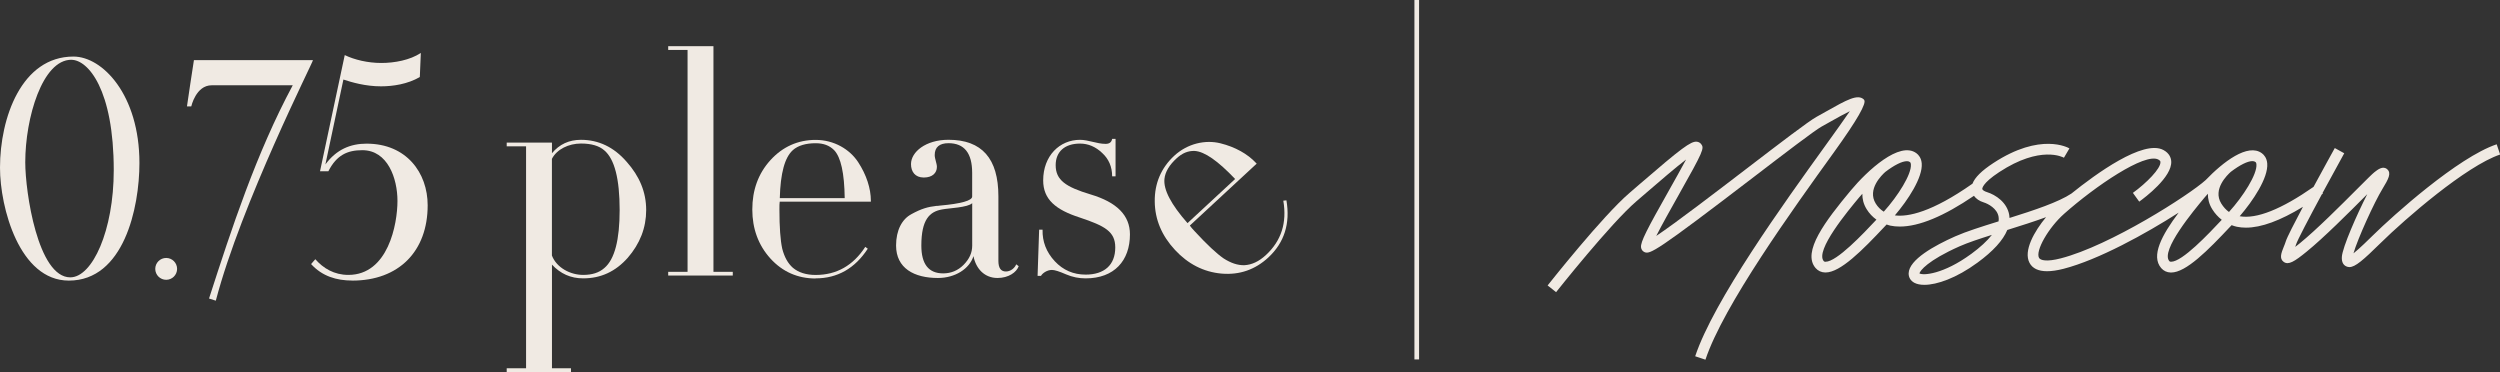
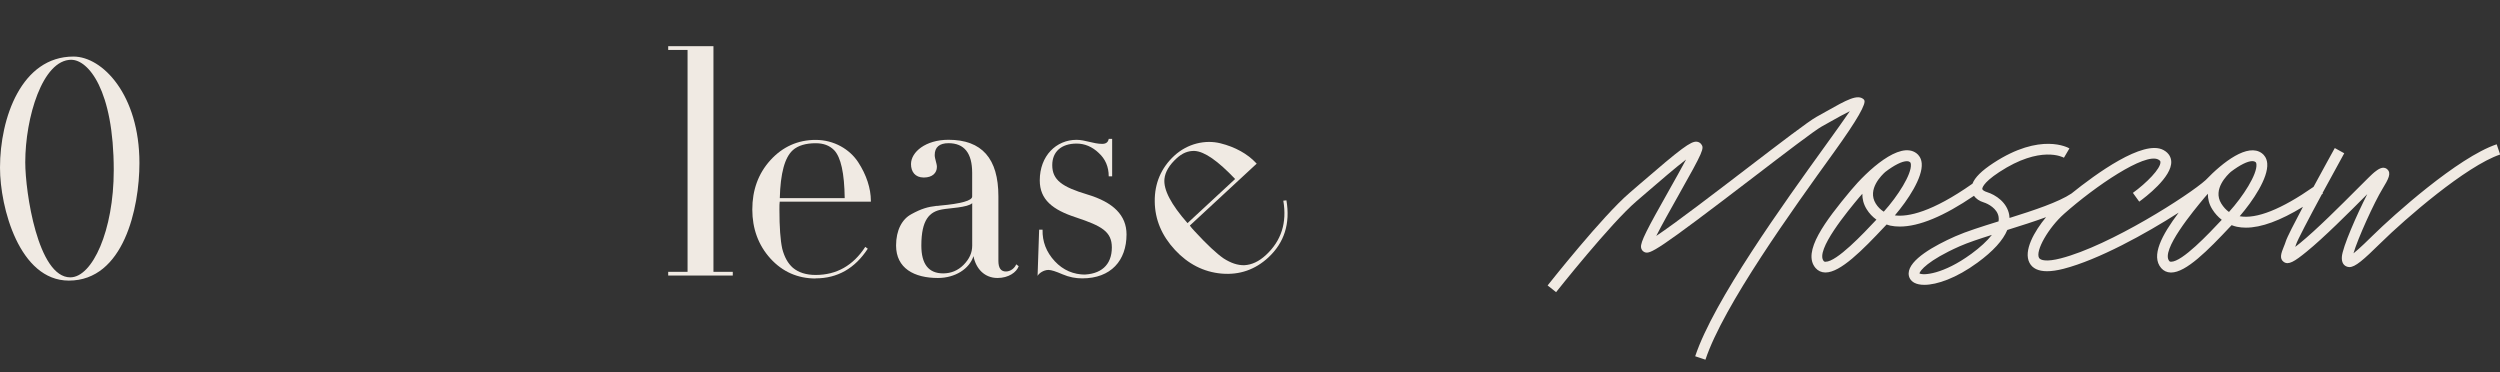
<svg xmlns="http://www.w3.org/2000/svg" id="_Слой_2" data-name="Слой 2" viewBox="0 0 592.75 88.2">
  <rect x="0" y="0" width="592.75" height="88.2" fill="#333333" stroke="none" />
  <defs>
    <style> .cls-1 { fill: #f0eae3; } </style>
  </defs>
  <g id="_Слой_1-2" data-name="Слой 1">
    <g>
      <g>
-         <path class="cls-1" d="m138.26,66c4.22,0,7.7-1.63,10.58-4.88,2.89-3.33,4.37-7.1,4.37-11.32,0-4.22-1.55-7.99-4.66-11.47-3.03-3.48-6.66-5.18-10.8-5.18-2.81,0-5.11,1.04-6.88,3.18v-2.52s-10.73,0-10.73,0v.89h4.59s0,52.61,0,52.61h-4.59v.89h15.24v-.89h-4.51s0-24.57,0-24.57c2,2.15,4.44,3.26,7.4,3.26Zm-7.4-28.34c1.18-2.29,4-3.63,6.88-3.63,2.44,0,4.29.52,5.55,1.63,2.44,2.07,3.63,6.81,3.63,14.13,0,7.1-1.18,11.69-3.63,13.76-1.26,1.11-2.89,1.63-5.03,1.63-3.03,0-6.29-1.7-7.4-4.59v-22.94Z" />
        <polygon class="cls-1" points="158.43 64.45 158.43 65.33 173.74 65.33 173.74 64.45 169.16 64.45 169.16 10.95 158.43 10.95 158.43 11.84 163.02 11.84 163.02 64.45 158.43 64.45" />
        <path class="cls-1" d="m193.39,66c5.18,0,9.32-2.37,12.36-7.03l-.59-.44c-2.89,4.44-6.81,6.66-11.77,6.66-2.29,0-4.07-.59-5.4-1.7-1.18-1.04-2-2.52-2.52-4.51-.44-2-.67-5.11-.67-9.32,0-.81,0-1.48.07-1.85h21.61v-.22c0-2.89-1.04-6.14-3.03-9.17-2-3.03-5.7-5.25-10.06-5.25-4.22,0-7.84,1.63-10.73,4.81-2.89,3.18-4.29,7.1-4.29,11.69,0,4.51,1.41,8.44,4.29,11.62,2.89,3.18,6.51,4.74,10.73,4.74Zm-5.4-30.41c1.26-1.11,3.11-1.63,5.4-1.63,1.85,0,3.26.52,4.37,1.63,1.63,1.7,2.44,5.48,2.52,11.39h-15.39c.15-5.92,1.18-9.69,3.11-11.39Z" />
        <path class="cls-1" d="m241.53,63.11l-.59-.44c-.3.81-1.26,1.7-2.44,1.7s-1.78-.81-1.78-2.52v-15.32c0-8.95-3.92-13.39-11.84-13.39-5.4,0-8.88,2.89-8.88,5.77,0,1.78.96,3.18,3.03,3.18,2.07,0,3.11-1.11,3.11-2.52,0-.81-.52-1.92-.52-2.81,0-1.85,1.11-2.81,3.26-2.81,3.77,0,5.62,2.37,5.62,7.03v5.62c0,.96-2.59,1.7-7.69,2.15-.37.07-.59.07-.81.07-2,.22-3.55.67-5.84,1.92-2.29,1.18-3.7,3.85-3.7,7.47,0,5.4,4.29,7.7,9.92,7.7,4.07,0,7.47-2.15,8.43-5.18.59,3.03,2.66,5.18,5.7,5.18,2.59,0,4.51-1.33,5.03-2.81Zm-11.02-4.88c0,1.7-.67,3.18-2.07,4.59-1.33,1.33-2.96,2-4.81,2-3.48,0-5.18-2.22-5.18-6.59,0-6.14,1.92-8.06,4.96-8.58,1.55-.3,6.07-.44,7.1-1.48v10.06Z" />
-         <path class="cls-1" d="m257.41,65.11c-2.89,0-5.33-1.04-7.33-3.18-2-2.15-2.96-4.66-2.89-7.47h-.81s-.37,10.95-.37,10.95h.81c.3-.59,1.41-1.41,2.59-1.41.67,0,1.78.37,3.33,1.04,1.55.67,3.11.96,4.66.96,6.81,0,10.51-4.22,10.51-10.43,0-4.51-3.11-7.62-9.32-9.47-5.92-1.78-8.29-3.4-8.29-6.95,0-3.18,2.15-5.11,5.77-5.11,1.92,0,3.7.74,5.25,2.22,1.55,1.41,2.37,3.26,2.37,5.55h.81v-8.88h-.81c-.15.81-.67,1.18-1.55,1.18-2.07,0-4.07-.96-6.07-.96-4.81,0-8.73,3.77-8.73,9.62,0,4.51,2.96,6.96,8.66,8.8,5.99,2,8.43,3.33,8.43,7.1,0,4.22-2.66,6.44-7.03,6.44Z" />
+         <path class="cls-1" d="m257.41,65.11c-2.89,0-5.33-1.04-7.33-3.18-2-2.15-2.96-4.66-2.89-7.47h-.81s-.37,10.95-.37,10.95c.3-.59,1.41-1.41,2.59-1.41.67,0,1.78.37,3.33,1.04,1.55.67,3.11.96,4.66.96,6.81,0,10.51-4.22,10.51-10.43,0-4.51-3.11-7.62-9.32-9.47-5.92-1.78-8.29-3.4-8.29-6.95,0-3.18,2.15-5.11,5.77-5.11,1.92,0,3.7.74,5.25,2.22,1.55,1.41,2.37,3.26,2.37,5.55h.81v-8.88h-.81c-.15.81-.67,1.18-1.55,1.18-2.07,0-4.07-.96-6.07-.96-4.81,0-8.73,3.77-8.73,9.62,0,4.51,2.96,6.96,8.66,8.8,5.99,2,8.43,3.33,8.43,7.1,0,4.22-2.66,6.44-7.03,6.44Z" />
        <path class="cls-1" d="m297.8,38.64c-1.96-2.12-4.93-3.8-8.46-4.67-3.53-.87-7.75.02-10.95,2.98-3.09,2.87-4.65,6.52-4.6,10.82.04,4.3,1.68,8.13,4.8,11.49,3.07,3.31,6.76,5.23,11.04,5.61,4.28.37,7.99-.95,11.09-3.82,3.8-3.52,5.23-8.07,4.29-13.55l-.74.08c.9,5.22-.47,9.51-4.11,12.88-1.68,1.56-3.39,2.33-5.12,2.42-1.57.04-3.17-.49-4.91-1.6-1.68-1.16-3.96-3.29-6.82-6.39-.55-.6-1.01-1.09-1.2-1.41l15.85-14.68-.15-.16Zm-16.25,14.25c-3.91-4.44-5.72-7.92-5.46-10.47.17-1.67,1.17-3.31,2.86-4.86,1.36-1.26,2.74-1.83,4.31-1.77,2.35.14,5.51,2.36,9.59,6.65l-11.29,10.46Z" />
      </g>
      <g>
        <path class="cls-1" d="m16.32,66.53c13,0,16.74-17.17,16.74-27.88,0-16.15-8.75-25.24-15.64-25.24C5.1,13.41,0,27.95,0,39.76c0,9.43,4.59,26.77,16.32,26.77Zm.6-52.35c3.93,0,10.05,6.99,10.05,26.19,0,14.28-5.06,25.39-10.31,25.39-7.68,0-10.67-20.23-10.67-27.28,0-10.54,4.06-24.31,10.93-24.31Z" />
-         <path class="cls-1" d="m50.2,20.22h19.21c-8.67,16.15-14.5,33.99-19.85,50.56l1.61.51c6.03-23.03,23.29-57.03,23.03-57.03h-28.22s-1.65,10.71-1.65,10.97h1.02s1.1-5.01,4.84-5.01Z" />
-         <path class="cls-1" d="m83.52,66.53c11.06,0,17.88-6.97,17.88-17.85,0-7.73-5.05-14.62-14.48-14.62-3.82,0-7.14,1.36-9.77,4.93l4.27-20.13c2.04.68,5.27,1.61,8.92,1.61,2.8,0,6.31-.51,9.2-2.21l.24-5.71c-2.55,1.7-6.23,2.38-9.37,2.38-3.23,0-6.37-.76-8.67-1.87l-5.86,27.54h1.98c1.95-3.82,4.48-4.99,8.05-4.99,6.02,0,8.33,6.69,8.33,12.04,0,5.48-2.21,17.53-11.64,17.53-3.4,0-5.97-1.59-7.84-3.72l-1,1.15c2.63,2.89,6.03,3.91,9.77,3.91Z" />
-         <path class="cls-1" d="m39.4,66.34c1.43,0,2.59-1.16,2.59-2.59,0-1.43-1.16-2.59-2.59-2.59-1.43,0-2.59,1.16-2.59,2.59,0,1.43,1.16,2.59,2.59,2.59Z" />
      </g>
      <g>
        <path class="cls-1" d="m441.95,23.62c-1.44-1.44-4.11.07-8.97,2.81-.74.42-1.51.85-2.29,1.28-1.89,1.04-8.63,6.2-16.43,12.17-7.03,5.38-16.92,12.96-21.56,16.06,1.32-2.63,3.59-6.64,5.26-9.62,6-10.63,6.13-11.16,5.4-12.14-.25-.33-.61-.53-1.03-.58-1.41-.16-3.67,1.53-13.49,10l-2.49,2.15c-6.36,5.45-18.88,21.26-19.41,21.93l2.01,1.59c.13-.16,12.9-16.28,19.07-21.57l2.5-2.15c2.85-2.45,6.68-5.76,9.25-7.73-1.09,2.05-2.65,4.83-4.02,7.26-5.29,9.37-6.81,12.29-6.66,13.57.06.51.37.93.83,1.13,1.31.55,2.72-.07,25.92-17.83,7.4-5.66,14.38-11.01,16.1-11.96.78-.43,1.56-.87,2.31-1.29,1.37-.77,3.04-1.71,4.35-2.34-1.32,1.95-3.52,5-5.8,8.17-9.9,13.74-26.47,36.73-30.87,49.94l2.43.81c4.28-12.84,20.7-35.63,30.52-49.25q8.15-11.31,7.09-12.36Z" />
        <path class="cls-1" d="m591.94,34.22c-9.17,3.08-24.56,16.9-29.23,21.5-1.01.99-3.26,3.21-4.7,4.35.96-3.38,4.9-12.07,6.92-15.37,1.36-2.23,2.12-3.65,1.08-4.57-1.01-.9-2.23.07-3.04.7-.52.41-1.76,1.65-4.1,3.99-3.82,3.83-9.59,9.61-13.57,12.85-.42.34-.78.63-1.1.87.07-.19.13-.38.19-.56.29-.97,3.06-6.24,6.11-11.89.09-.07.18-.12.27-.19l-.1-.14c1.78-3.29,3.64-6.68,5.15-9.42l-2.24-1.24c-.49.89-2.69,4.86-5.04,9.21-7.62,5.31-13.52,7.67-17.51,6.96,3.11-3.6,6.82-9.11,6.53-12.53-.11-1.28-.74-2.01-1.25-2.39-3.34-2.5-9.23,2.06-13.35,6.35-3.85,3.49-22.59,15.53-34.36,18.56-3.3.85-4.82.49-5.15-.13-.89-1.67,2.24-7.15,5.98-10.46,7.31-6.48,19.13-14.55,22.31-12.84.48.26.5.47.5.59.1,1.53-3.31,4.99-6.53,7.31l1.5,2.08c1.31-.94,7.84-5.84,7.59-9.56-.05-.8-.42-1.91-1.85-2.68-4.76-2.56-16.07,5.7-21.8,10.31h0c-3.05,2.05-9,4.02-14.69,5.8,0-.24-.03-.48-.07-.71-.5-2.95-3.17-4.77-5.31-5.43-.59-.18-1.05-.49-1.08-.73,0-.05-.13-1.28,4.01-4,9.78-6.42,15.12-3.54,15.35-3.41l1.3-2.21c-.27-.16-6.82-3.89-18.05,3.48-2.76,1.81-4.37,3.4-4.93,4.88-9.68,6.8-15.3,7.92-18.41,7.52,3.08-3.6,6.65-8.99,6.37-12.34-.11-1.28-.74-2.01-1.25-2.39-3.99-2.99-11.66,4.13-15.56,8.81-6.02,7.22-11.63,14.6-8.36,18.4.58.67,1.36,1.04,2.28,1.06.03,0,.05,0,.08,0,3.52,0,8.67-5.18,14.08-10.95l.41-.43c.3.1.59.21.91.28.7.14,1.44.21,2.22.21,4.57,0,10.47-2.46,17.57-7.29.49.68,1.26,1.24,2.31,1.56,1.08.33,3.21,1.47,3.53,3.4.06.35.06.72,0,1.1-3.99,1.24-7.73,2.42-10.27,3.55-4.98,2.21-10.94,5.52-11.05,8.75-.03.97.47,1.8,1.37,2.27.59.31,1.38.48,2.34.48,3,0,7.6-1.59,12.61-5.26,3.71-2.71,6.07-5.31,7.07-7.75,3.16-.99,6.34-1.99,9.19-3.04-2.79,3.36-5.43,8.01-3.92,10.84.7,1.32,2.09,1.98,4.15,1.98,1.11,0,2.41-.19,3.9-.57,8.28-2.13,19.54-8.34,27.31-13.32-4.02,5.35-6.62,10.26-4.15,13.14.58.67,1.36,1.04,2.28,1.06.03,0,.05,0,.08,0,3.52,0,8.67-5.18,14.08-10.95l.27-.28c.4.14.8.3,1.24.38.68.14,1.4.21,2.15.21,3.64,0,8.12-1.65,13.52-4.94-2.05,3.87-3.79,7.26-4.07,8.19-.12.4-.3.85-.48,1.28-.57,1.43-1.12,2.78-.03,3.58,1.12.83,2.54-.04,5.48-2.44,4.08-3.32,9.91-9.16,13.77-13.03.2-.2.39-.39.58-.58-2.43,4.74-5.89,12.59-6.03,14.88-.09,1.42.52,2,1.05,2.24.24.11.48.17.74.17,1.38,0,3.24-1.61,7.49-5.79,5.74-5.65,20.19-18.19,28.25-20.9l-.82-2.43Zm-139.84,3.99c.31,0,.55.07.74.21.06.04.2.15.23.56.2,2.32-3.08,7.5-6.43,11.21-.75-.48-1.4-1.11-1.9-1.92-2.1-3.39,1.46-6.79,2.27-7.51,2.14-1.63,3.98-2.54,5.09-2.54Zm-19.27,23.86h-.03c-.21,0-.3-.06-.39-.16-2.13-2.48,5.79-11.98,8.39-15.1.25-.3.5-.57.76-.86-.02,1.19.26,2.42,1.02,3.65.62,1,1.41,1.83,2.32,2.48-3.14,3.35-9.4,9.98-12.05,9.98Zm34.51-1.84c-6.57,4.81-11.4,5.14-12.24,4.59.13-.62,1.93-3.05,9.52-6.42,1.92-.85,4.64-1.76,7.66-2.71-1.11,1.42-2.77,2.96-4.93,4.54Zm66.69-22.03c.31,0,.56.07.74.21.06.04.2.15.23.56.2,2.34-3.13,7.58-6.51,11.29-.7-.5-1.31-1.17-1.83-2.01-2.1-3.39,1.46-6.79,2.27-7.51,2.14-1.63,3.98-2.54,5.09-2.54Zm-19.27,23.86h-.03c-.21,0-.3-.06-.39-.16-2.13-2.48,5.79-11.98,8.39-15.1.25-.3.5-.57.76-.86-.02,1.19.26,2.42,1.02,3.65.64,1.03,1.41,1.86,2.27,2.53-3.16,3.37-9.36,9.94-12.01,9.94Z" />
      </g>
-       <rect class="cls-1" x="335.36" width="1.1" height="85.22" />
    </g>
  </g>
</svg>